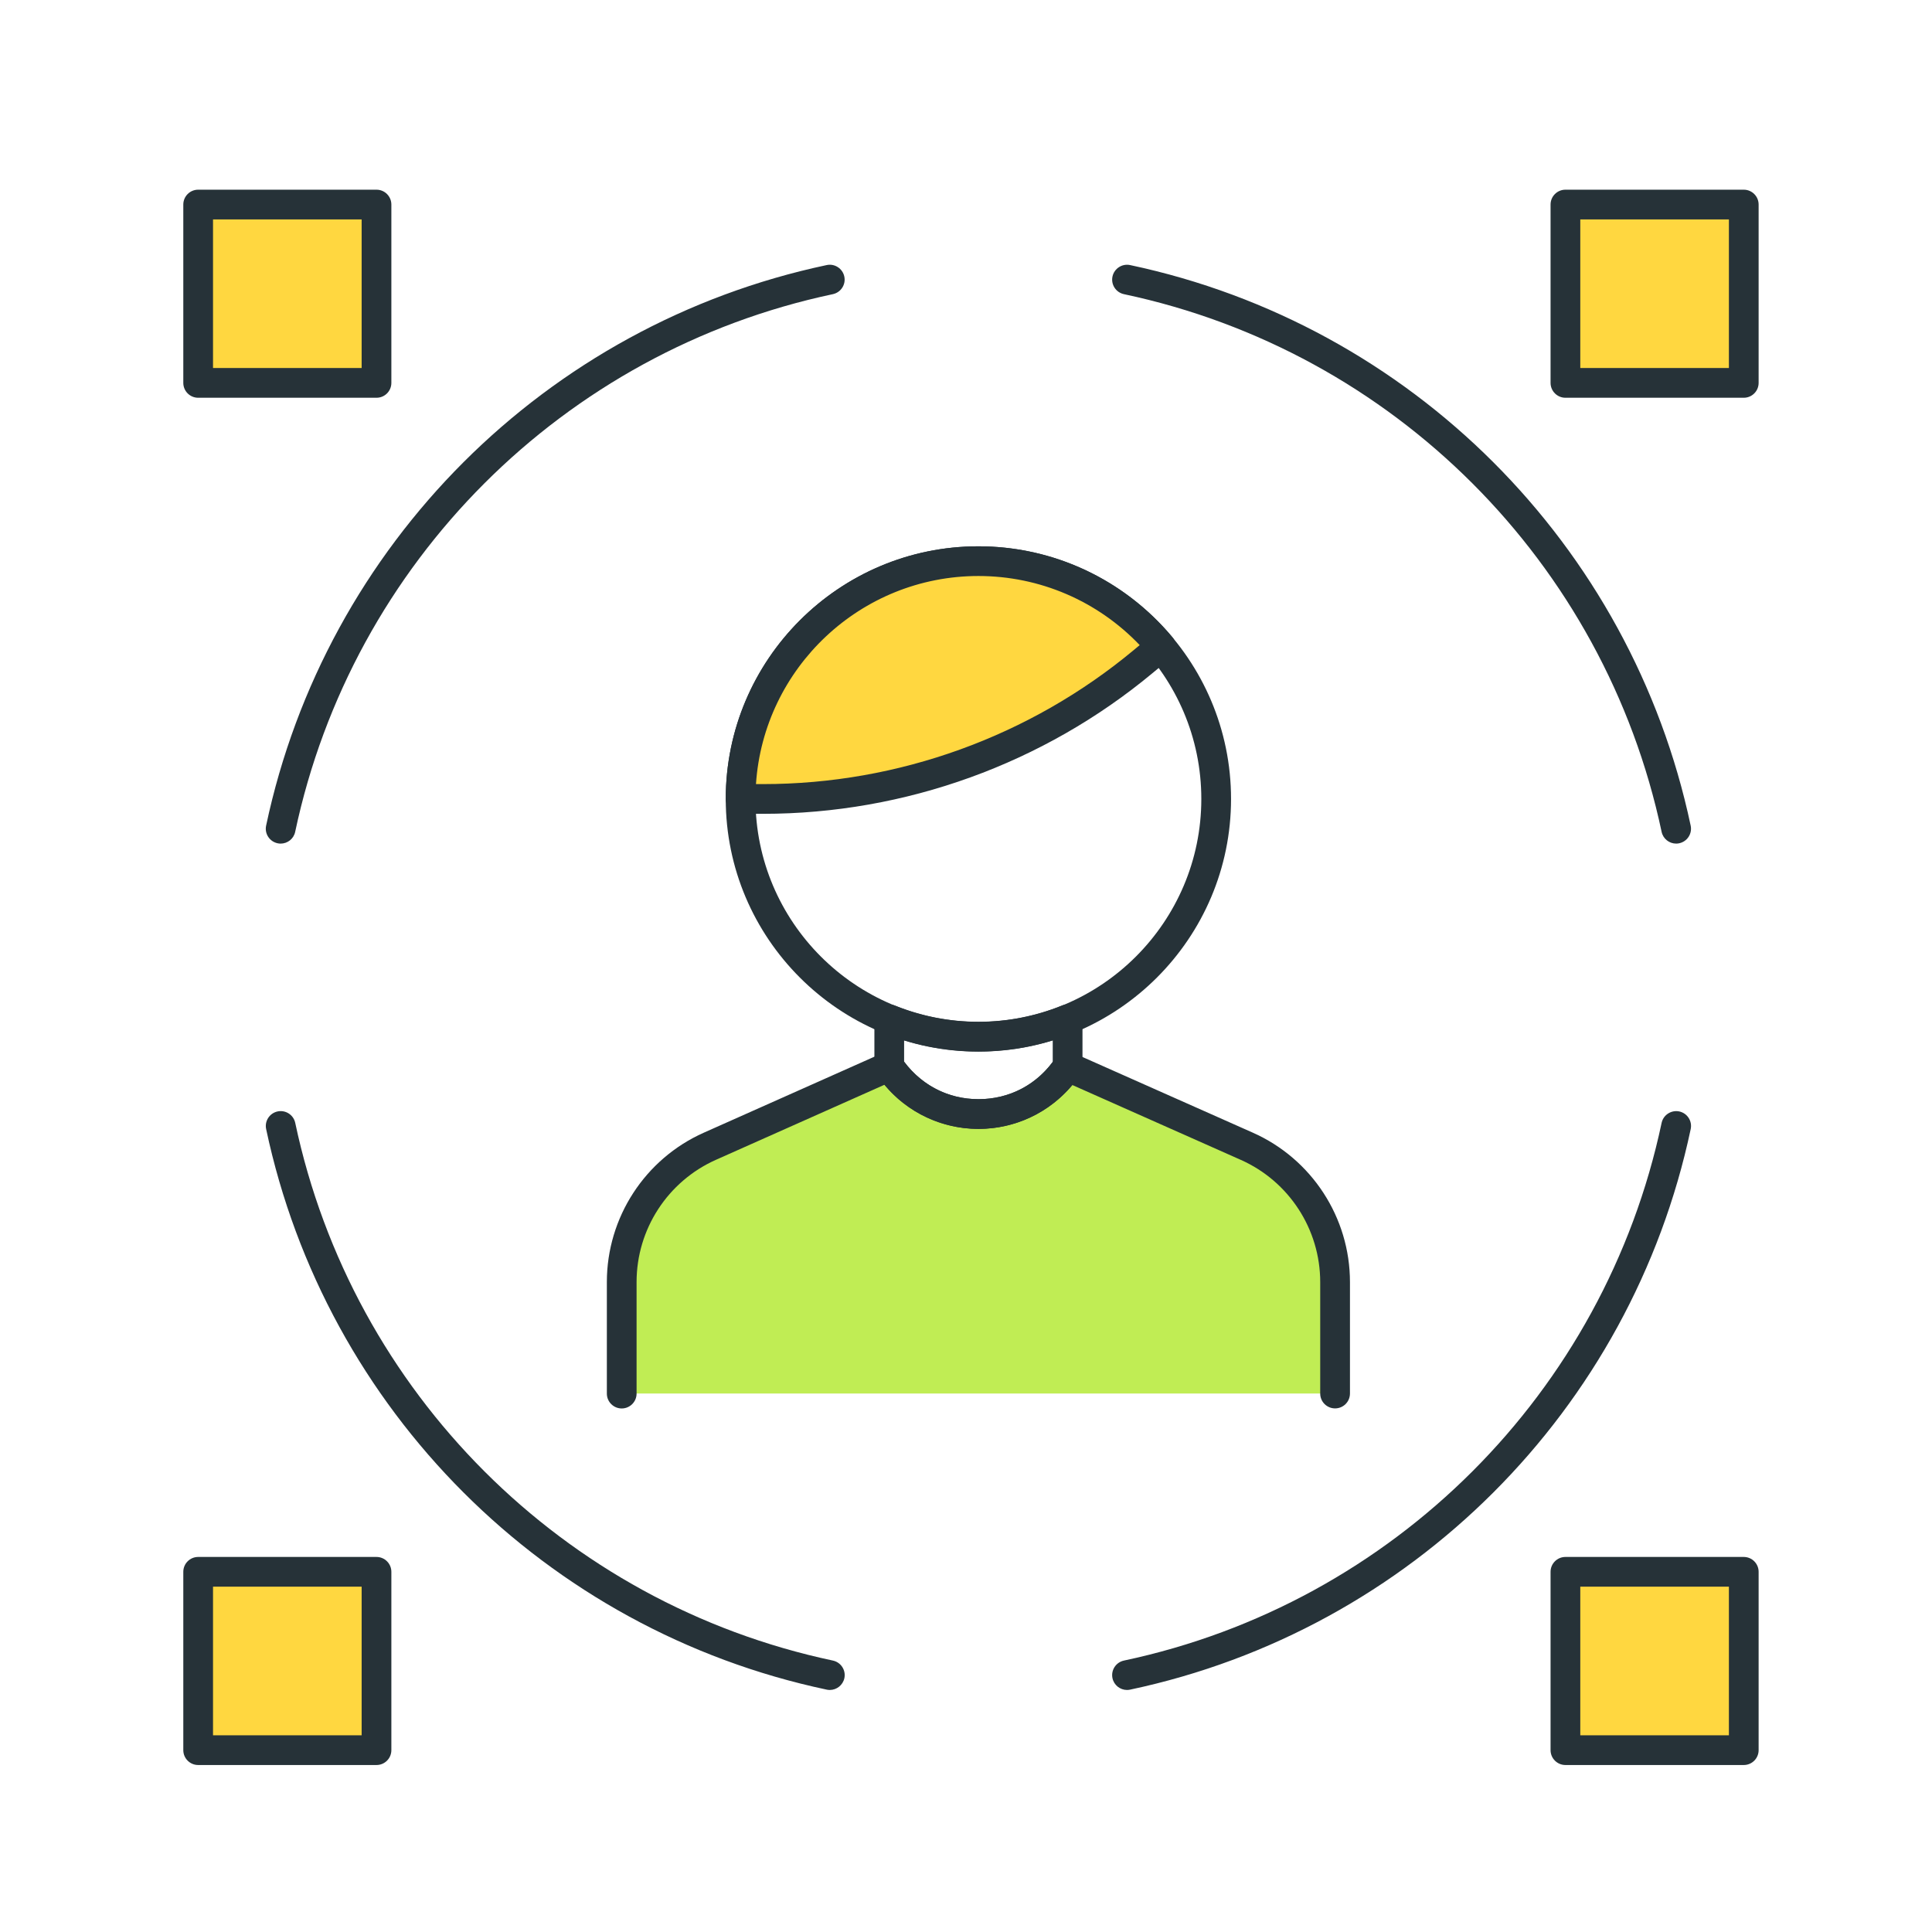
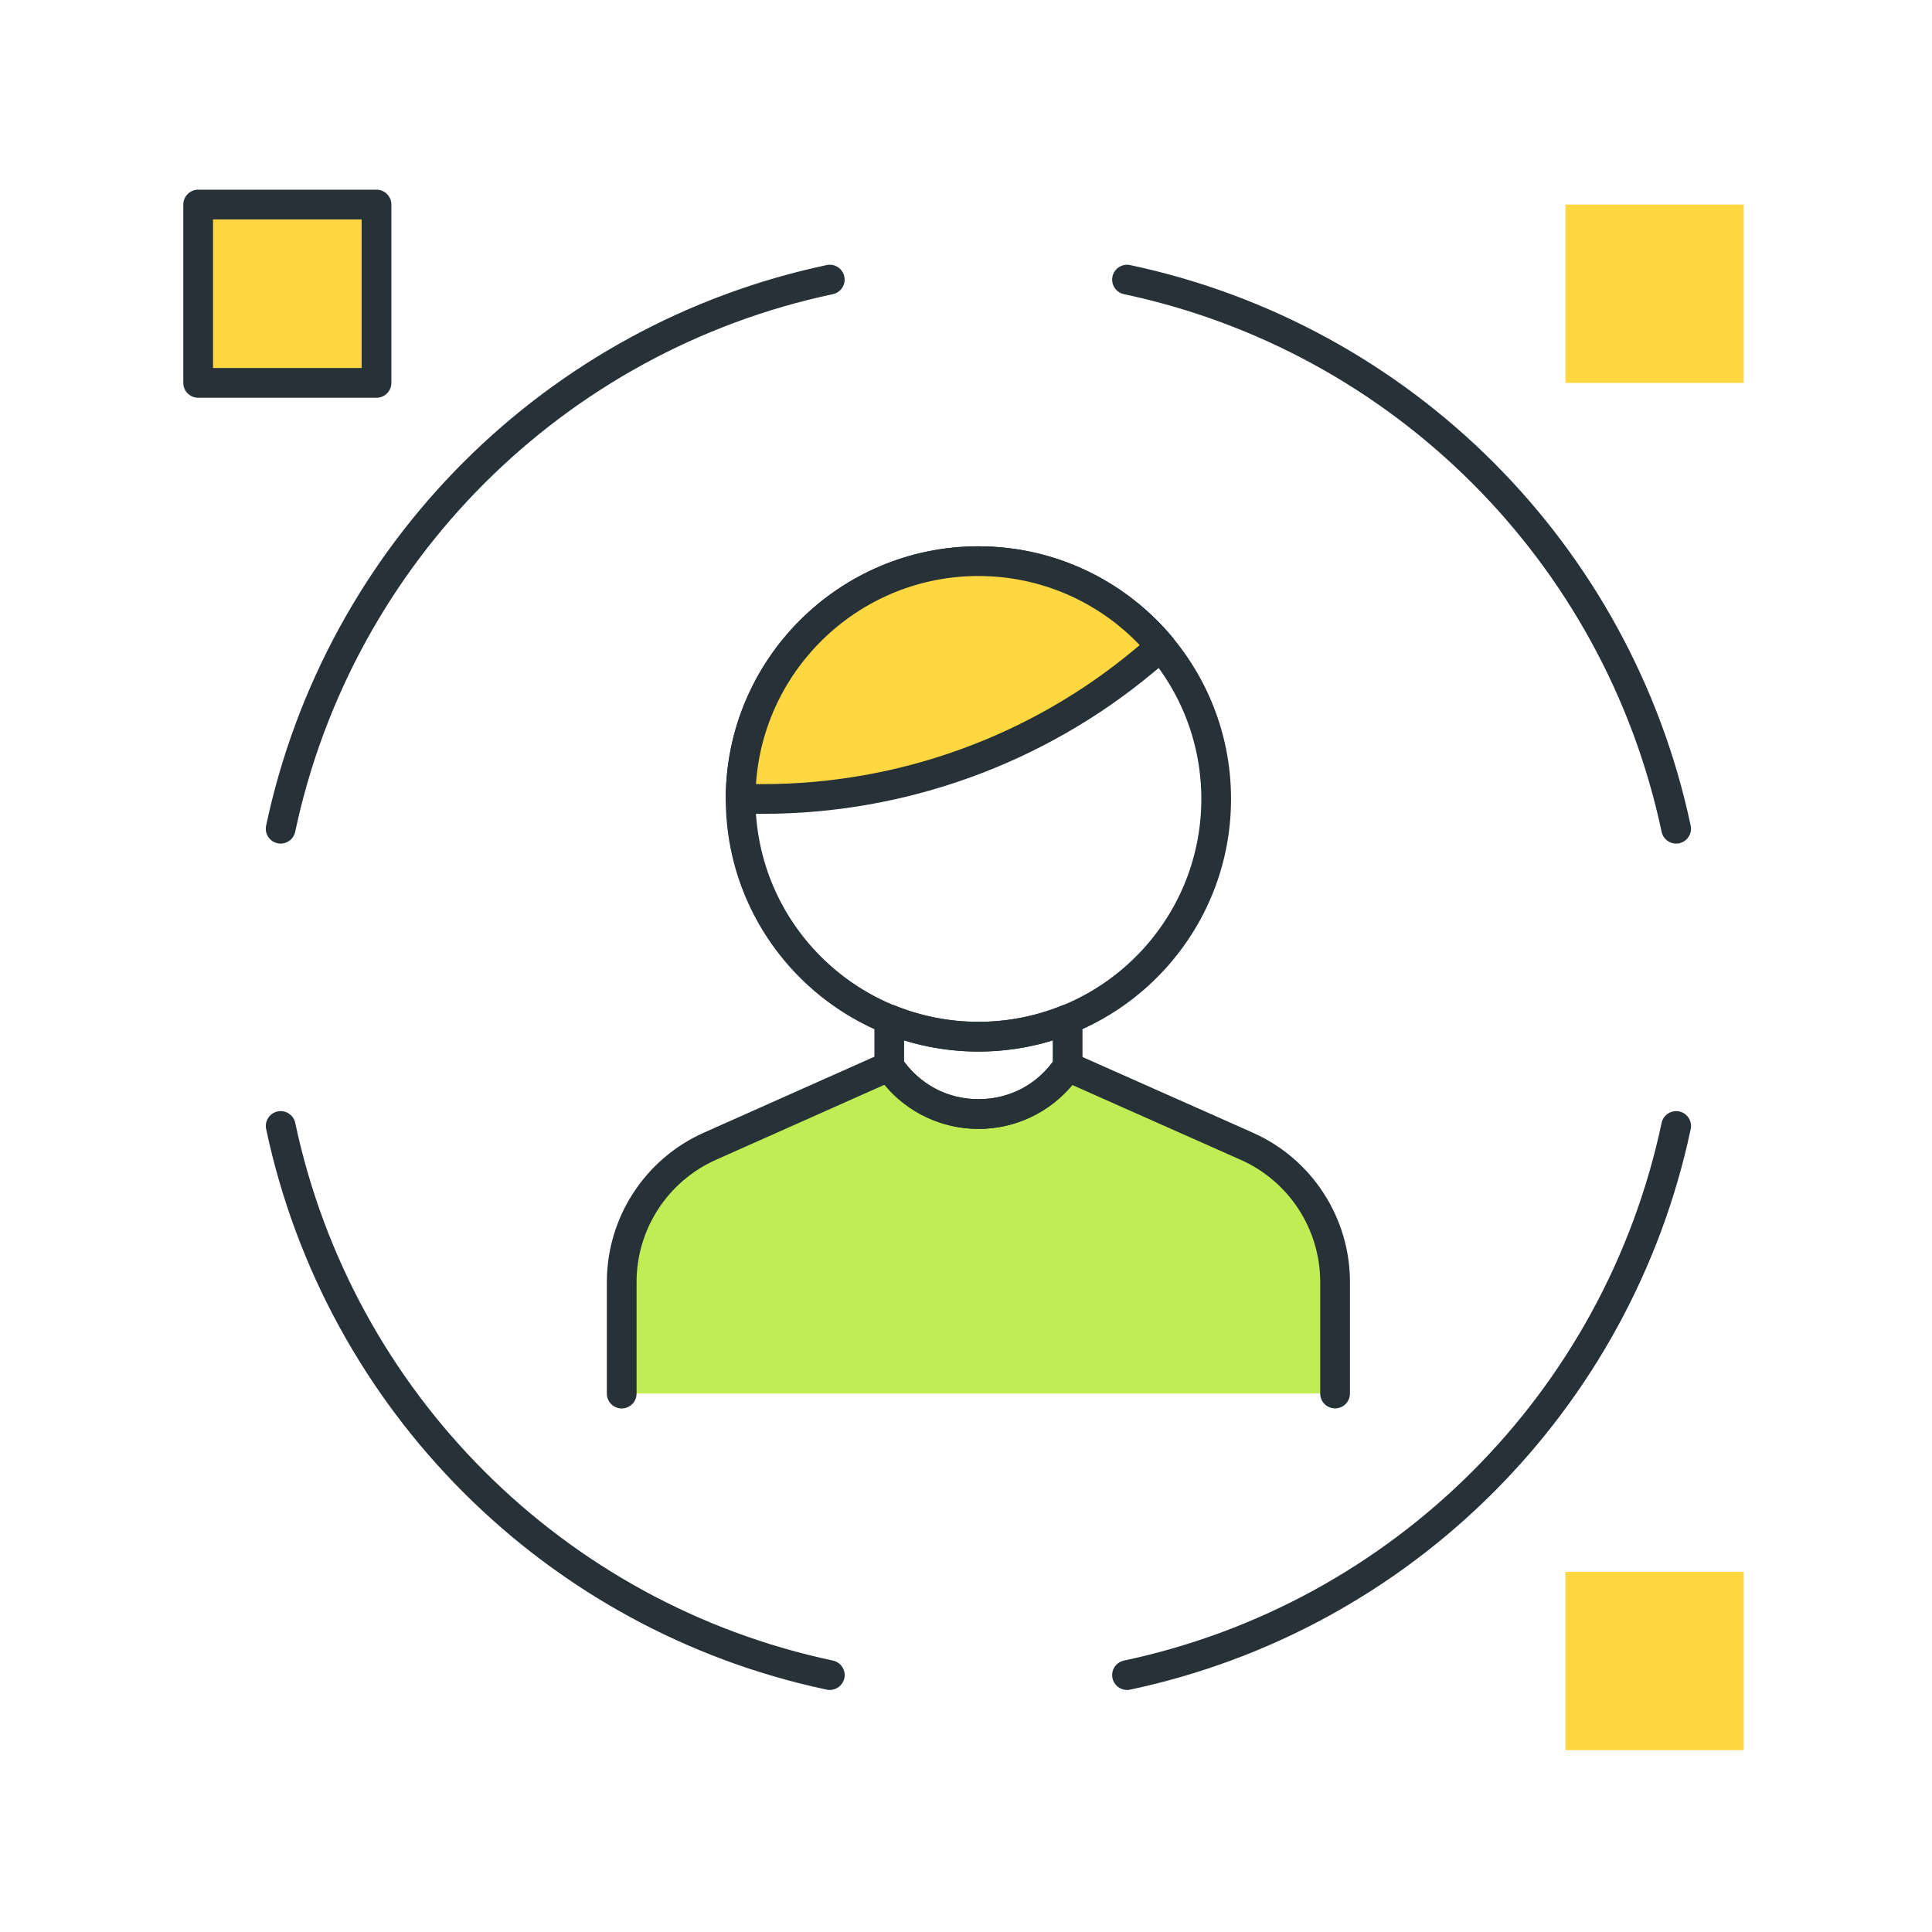
<svg xmlns="http://www.w3.org/2000/svg" width="65" height="65" viewBox="0 0 65 65" fill="none">
-   <path d="M41.948 38.565L35.918 35.885C34.485 38.015 31.349 38.011 29.92 35.878L29.918 35.875L29.917 35.874L23.883 38.562C22.08 39.365 20.918 41.155 20.918 43.129V46.883H44.918V43.133C44.917 41.158 43.754 39.367 41.948 38.565Z" fill="#C0ED54" />
+   <path d="M41.948 38.565L35.918 35.885C34.485 38.015 31.349 38.011 29.92 35.878L29.918 35.875L29.917 35.874L23.883 38.562C22.08 39.365 20.918 41.155 20.918 43.129V46.883H44.918C44.917 41.158 43.754 39.367 41.948 38.565Z" fill="#C0ED54" />
  <path d="M44.917 47.384C44.641 47.384 44.417 47.16 44.417 46.884V43.134C44.417 41.358 43.368 39.743 41.744 39.022L36.077 36.504C35.3 37.436 34.149 37.981 32.92 37.981C32.919 37.981 32.917 37.981 32.915 37.981C31.684 37.98 30.531 37.431 29.756 36.496L24.086 39.021C22.464 39.744 21.417 41.357 21.417 43.132V46.886C21.417 47.162 21.193 47.386 20.917 47.386C20.641 47.386 20.417 47.162 20.417 46.886V43.132C20.417 40.963 21.697 38.991 23.679 38.108L29.713 35.42C29.915 35.329 30.152 35.383 30.296 35.551C30.921 36.477 31.863 36.98 32.917 36.981H32.921C33.974 36.981 34.914 36.481 35.503 35.607C35.639 35.406 35.9 35.332 36.121 35.429L42.151 38.108C44.135 38.99 45.418 40.963 45.418 43.134V46.884C45.417 47.161 45.194 47.384 44.917 47.384Z" fill="#263238" />
  <path d="M32.917 35.38C28.23 35.38 24.417 31.567 24.417 26.88C24.417 22.193 28.23 18.38 32.917 18.38C37.604 18.38 41.417 22.193 41.417 26.88C41.417 31.567 37.605 35.38 32.917 35.38ZM32.917 19.38C28.781 19.38 25.417 22.744 25.417 26.88C25.417 31.016 28.781 34.38 32.917 34.38C37.053 34.38 40.417 31.016 40.417 26.88C40.417 22.744 37.053 19.38 32.917 19.38Z" fill="#263238" />
  <path d="M38.465 22.254L39.061 21.758C37.593 20 35.387 18.88 32.918 18.88C28.5 18.88 24.918 22.462 24.918 26.88H25.673C30.346 26.88 34.872 25.243 38.465 22.254Z" fill="#FFD740" />
  <path d="M25.673 27.38H24.917C24.641 27.38 24.417 27.156 24.417 26.88C24.417 22.193 28.23 18.38 32.917 18.38C35.443 18.38 37.822 19.495 39.444 21.438C39.529 21.54 39.57 21.671 39.558 21.804C39.546 21.936 39.482 22.058 39.38 22.143L38.784 22.639C35.109 25.696 30.453 27.38 25.673 27.38ZM25.434 26.38H25.673C30.22 26.38 34.649 24.778 38.145 21.87L38.344 21.704C36.93 20.221 34.98 19.379 32.918 19.379C28.95 19.38 25.692 22.476 25.434 26.38Z" fill="#263238" />
  <path d="M32.921 37.98C32.919 37.98 32.918 37.98 32.916 37.98C31.544 37.979 30.269 37.297 29.504 36.157C29.449 36.074 29.418 35.975 29.418 35.876V34.296C29.418 33.956 29.797 33.706 30.114 33.832C31.919 34.56 33.931 34.558 35.731 33.829C35.885 33.767 36.061 33.785 36.198 33.878C36.336 33.971 36.419 34.127 36.419 34.293V35.885C36.419 35.985 36.389 36.082 36.334 36.164C35.567 37.301 34.292 37.98 32.921 37.98ZM30.418 35.718C31.009 36.522 31.912 36.979 32.918 36.98H32.921C33.924 36.98 34.826 36.525 35.418 35.726V35.001C33.795 35.502 32.041 35.503 30.418 35.001V35.718Z" fill="#263238" />
-   <path d="M6.667 52.882H12.667V58.882H6.667V52.882Z" fill="#FFD740" />
-   <path d="M12.667 59.382H6.667C6.391 59.382 6.167 59.158 6.167 58.882V52.882C6.167 52.606 6.391 52.382 6.667 52.382H12.667C12.943 52.382 13.167 52.606 13.167 52.882V58.882C13.167 59.158 12.944 59.382 12.667 59.382ZM7.167 58.382H12.167V53.382H7.167V58.382Z" fill="#263238" />
  <path d="M52.667 52.882H58.667V58.882H52.667V52.882Z" fill="#FFD740" />
-   <path d="M58.667 59.382H52.667C52.391 59.382 52.167 59.158 52.167 58.882V52.882C52.167 52.606 52.391 52.382 52.667 52.382H58.667C58.943 52.382 59.167 52.606 59.167 52.882V58.882C59.167 59.158 58.944 59.382 58.667 59.382ZM53.167 58.382H58.167V53.382H53.167V58.382Z" fill="#263238" />
  <path d="M6.667 6.882H12.667V12.882H6.667V6.882Z" fill="#FFD740" />
  <path d="M12.667 13.382H6.667C6.391 13.382 6.167 13.158 6.167 12.882V6.882C6.167 6.606 6.391 6.382 6.667 6.382H12.667C12.943 6.382 13.167 6.606 13.167 6.882V12.882C13.167 13.158 12.944 13.382 12.667 13.382ZM7.167 12.382H12.167V7.382H7.167V12.382Z" fill="#263238" />
  <path d="M52.667 6.882H58.667V12.882H52.667V6.882Z" fill="#FFD740" />
-   <path d="M58.667 13.382H52.667C52.391 13.382 52.167 13.158 52.167 12.882V6.882C52.167 6.606 52.391 6.382 52.667 6.382H58.667C58.943 6.382 59.167 6.606 59.167 6.882V12.882C59.167 13.158 58.944 13.382 58.667 13.382ZM53.167 12.382H58.167V7.382H53.167V12.382Z" fill="#263238" />
  <path d="M37.917 56.857C37.686 56.857 37.478 56.696 37.428 56.461C37.371 56.191 37.543 55.926 37.814 55.868C46.88 53.946 53.981 46.846 55.903 37.779C55.96 37.509 56.229 37.338 56.496 37.393C56.767 37.451 56.939 37.716 56.882 37.986C54.878 47.439 47.475 54.842 38.022 56.846C37.986 56.853 37.951 56.857 37.917 56.857Z" fill="#263238" />
  <path d="M27.918 56.857C27.884 56.857 27.849 56.854 27.814 56.846C18.361 54.842 10.958 47.439 8.954 37.986C8.897 37.716 9.069 37.451 9.34 37.393C9.61 37.336 9.876 37.509 9.933 37.779C11.855 46.845 18.955 53.946 28.022 55.868C28.293 55.926 28.465 56.191 28.408 56.461C28.357 56.695 28.149 56.857 27.918 56.857Z" fill="#263238" />
  <path d="M9.443 28.382C9.409 28.382 9.374 28.379 9.339 28.371C9.068 28.313 8.896 28.048 8.953 27.778C10.957 18.325 18.36 10.922 27.813 8.918C28.081 8.86 28.349 9.034 28.406 9.304C28.463 9.574 28.291 9.839 28.02 9.897C18.954 11.819 11.853 18.919 9.931 27.986C9.882 28.221 9.674 28.382 9.443 28.382Z" fill="#263238" />
  <path d="M56.392 28.382C56.161 28.382 55.953 28.221 55.903 27.986C53.981 18.92 46.881 11.819 37.814 9.897C37.543 9.839 37.371 9.574 37.428 9.304C37.486 9.034 37.753 8.861 38.021 8.918C47.474 10.922 54.877 18.325 56.881 27.778C56.938 28.048 56.766 28.313 56.495 28.371C56.461 28.379 56.426 28.382 56.392 28.382Z" fill="#263238" />
</svg>